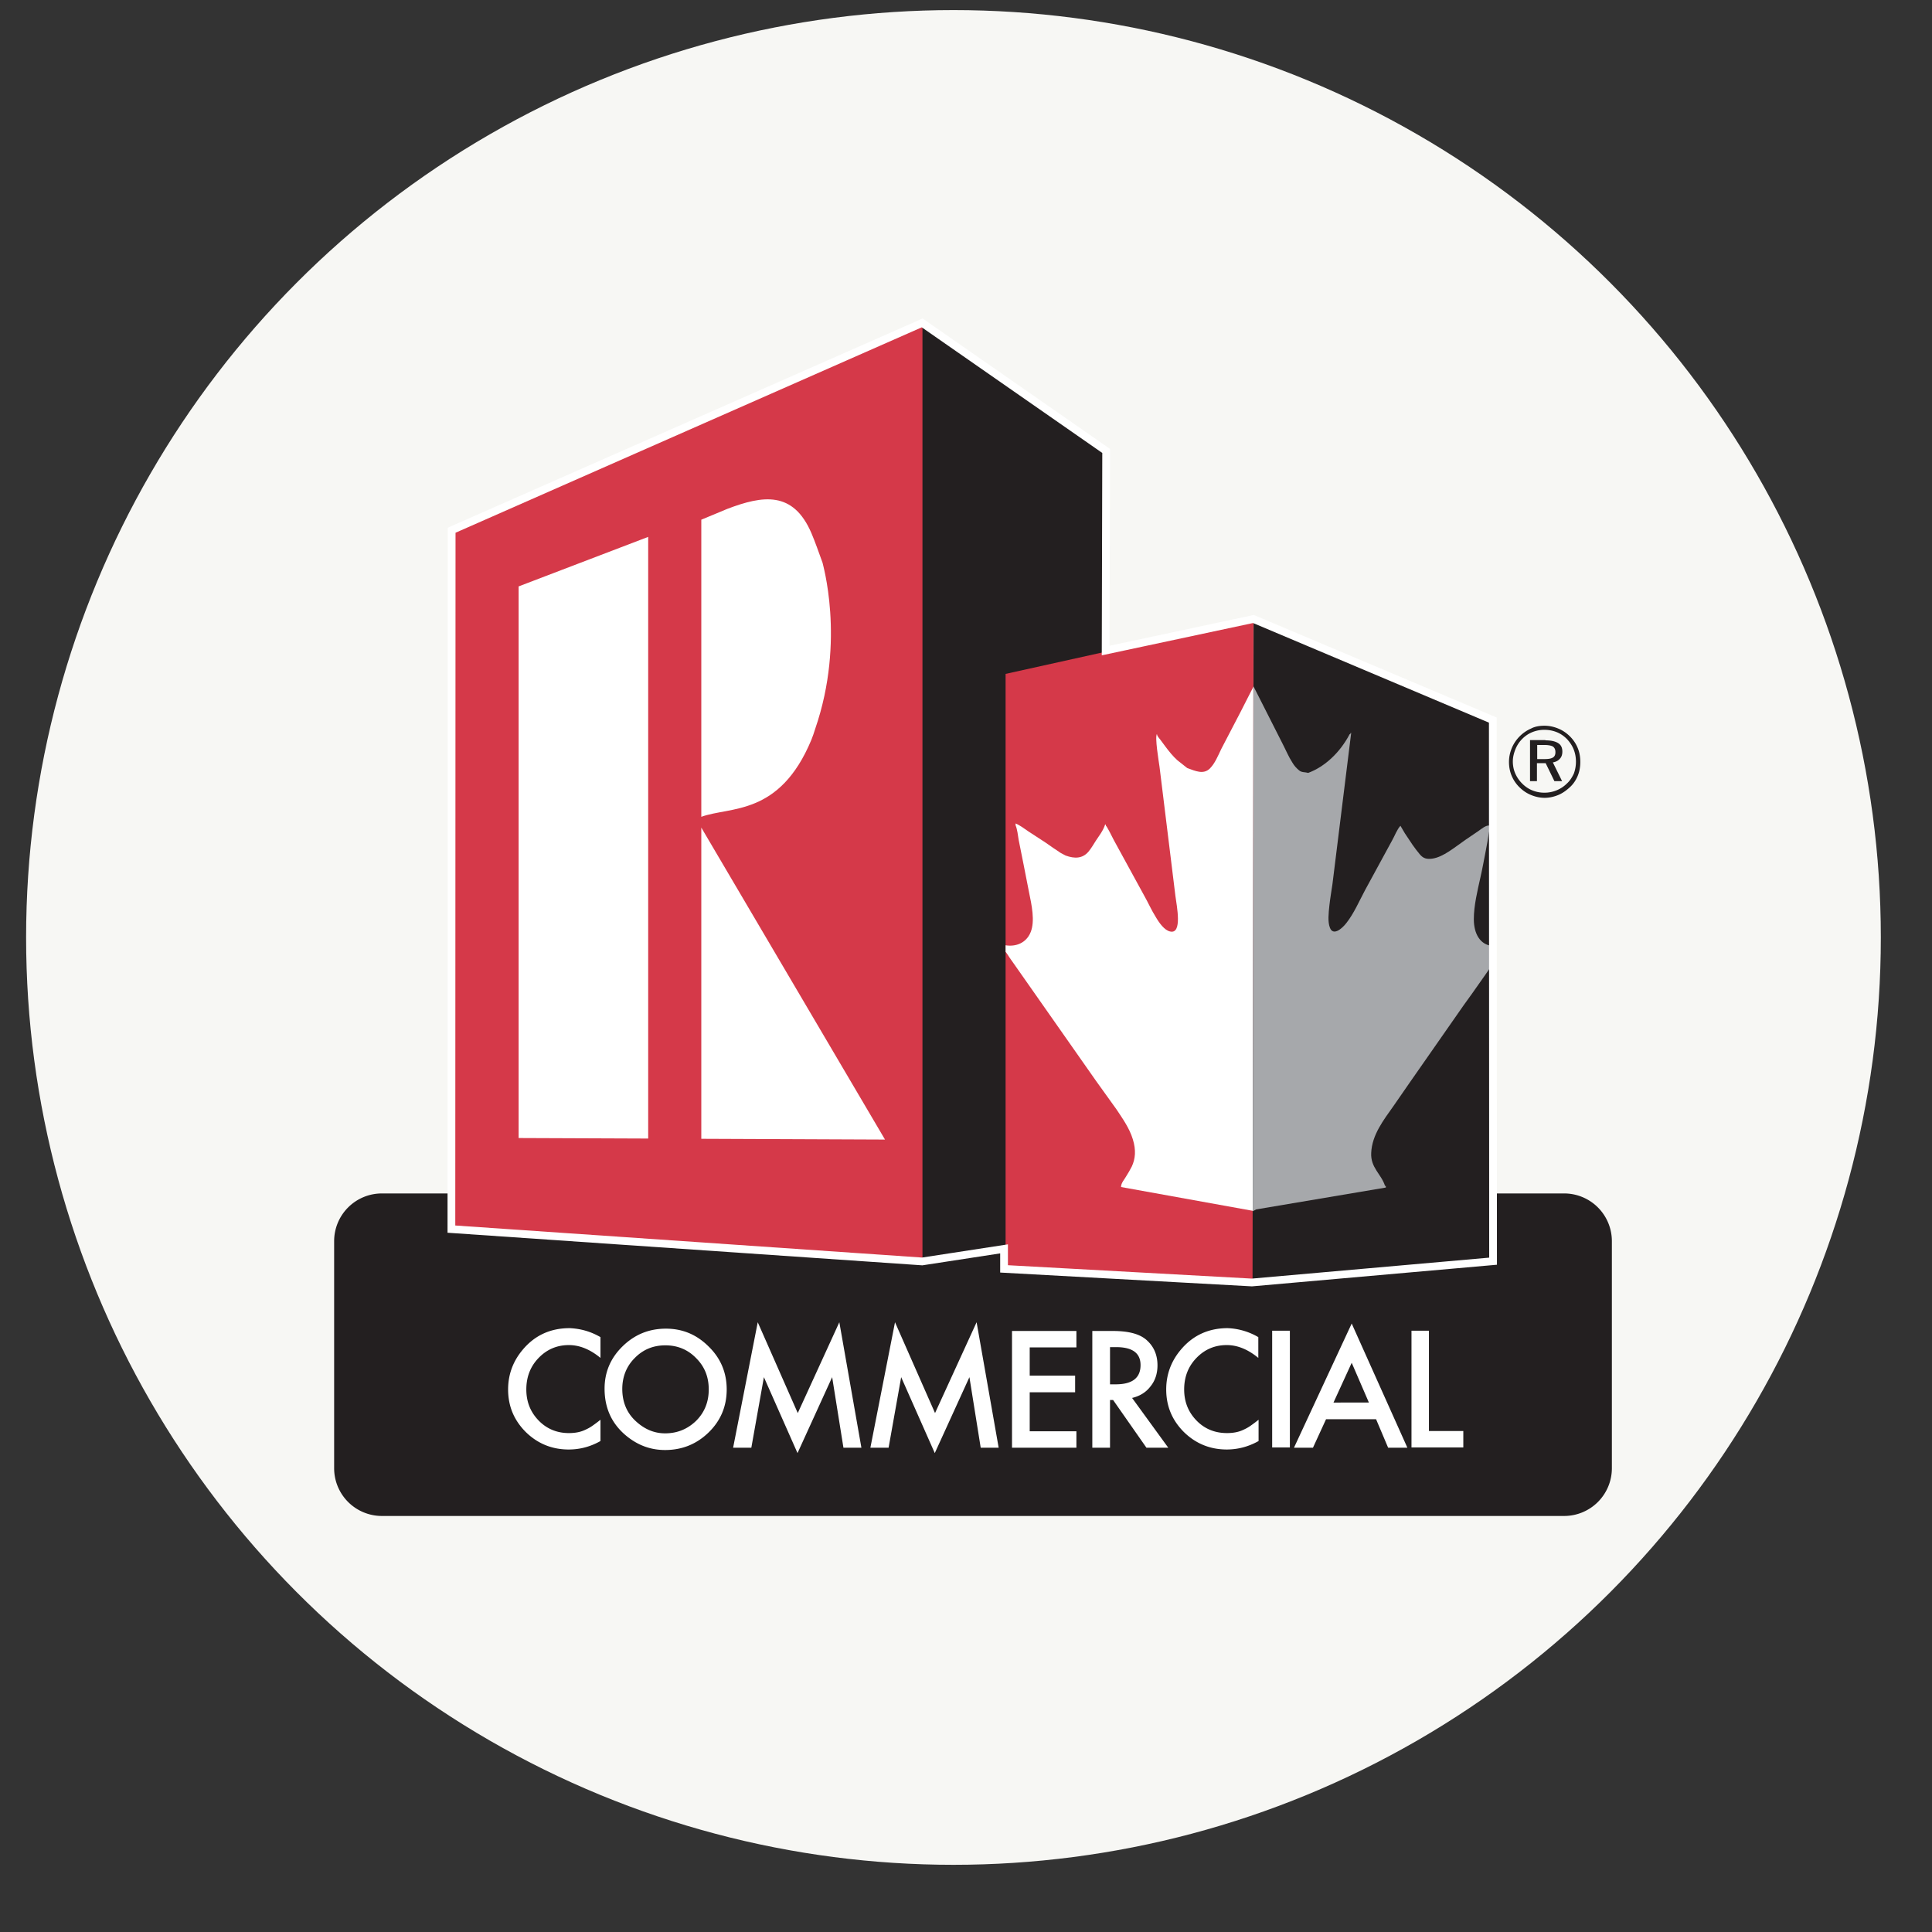
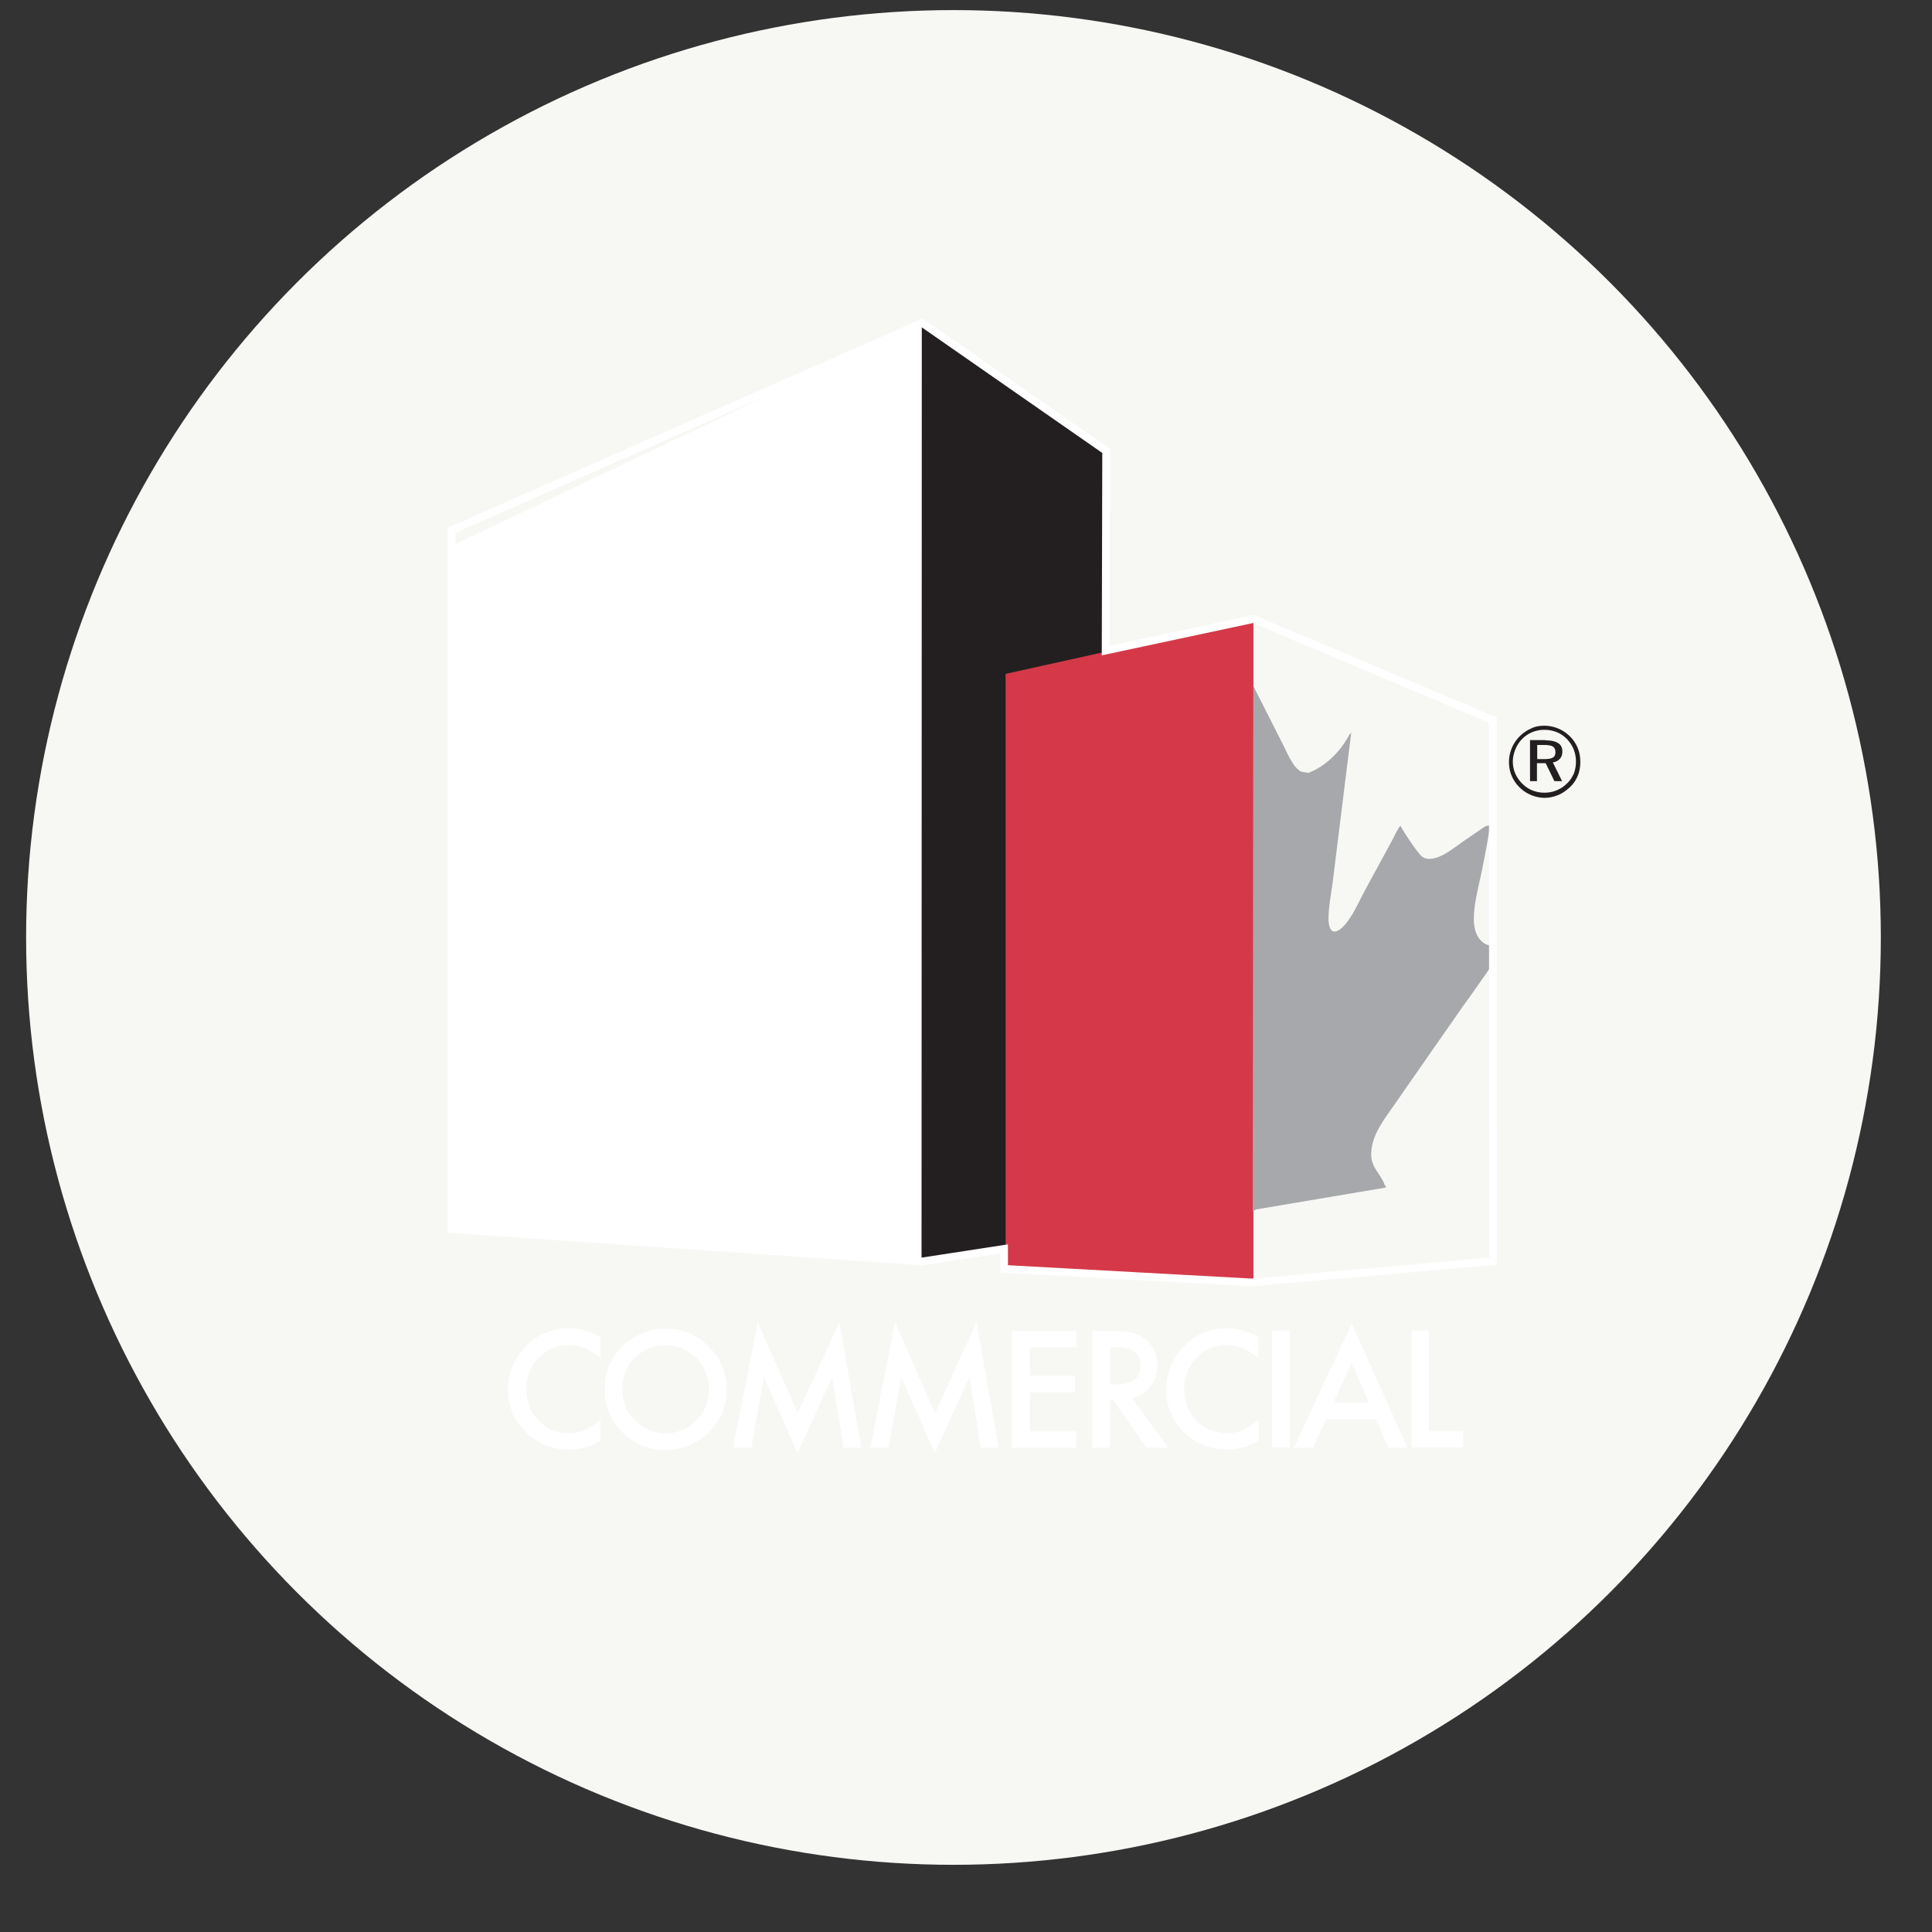
<svg xmlns="http://www.w3.org/2000/svg" xmlns:xlink="http://www.w3.org/1999/xlink" width="125" height="125">
  <rect width="100%" height="100%" fill="#333333" stroke="none" />
  <circle cx="61.689" cy="60.653" r="60" fill="#f7f7f4" />
  <g transform="matrix(.166 0 0 .166 18.399 18.452)">
    <use xlink:href="#B" fill="#231f20" />
    <use xlink:href="#B" fill="none" stroke="#231f20" stroke-width="1.006" />
    <path d="M248.2 14.5L65 101.7v266.5L248.2 380z" fill="#fff" />
    <path d="M248.7 15.1l71.2 49.7v303.7l-71.3 11.7z" fill="#231f20" stroke="#231f20" stroke-width=".503" />
    <path d="M377.7 130.1l-96.6 21.4v231.6l96.6 5.9z" fill="#d53949" />
-     <path d="M377.6 388.7l.4-258.2 92.5 39.3v209.9z" fill="#231f20" stroke="#231f20" stroke-width=".503" />
-     <path d="M65.5 367.4V95.7l183.2-81v365.8L65.5 367.4m97-34.7l71.6.3-71.6-121.6v121.3m-71.2-.3l50.5.2V98.1l-50.5 19.3v215m71.2-241v115.8c11.3-4.1 30.5-.2 42.9-30 .5-1.3 1.1-2.9 1.5-4.3 12-34.8 2.6-65.1 2.9-64.6-1.5-4.1-2.9-8.2-4.4-11.7-7.1-16.5-18.9-14.7-32.8-9.4l-10.1 4.2" fill="#d53949" />
    <defs>
      <path id="A" d="M377.7 130.1l-96.6 21.4v231.6l96.3 5.6z" />
-       <path id="B" d="M516.9 461.1a18.1 18.1 0 0 1-18.1 18.1H38a18.1 18.1 0 0 1-18.1-18.1v-88.5A18.1 18.1 0 0 1 38 354.5h460.8a18.1 18.1 0 0 1 18.1 18.1z" />
    </defs>
    <clipPath id="C">
      <use xlink:href="#A" />
    </clipPath>
-     <path d="M378.3 361l51 28.5v-.7c-.1 0-.2-.1-.3-.1-1.3-5.5-5.6-11.2-5.4-16.8.4-6.9 4.9-9.3 8.7-12l6.3-4.5 21-14.8c2-1.3 15.9-10.5 15.9-12.1-.6-.2-1.3-.5-1.9-.7-1-.8-2-1.7-3-2.5-4.4-3.7-7-9.6-7-15.5 0-5.3 1.4-9.9 2.6-14.5.8-2.9 1.4-6 2.1-9 .4-1.8.8-3.7 1.1-5.6.1-.5.6-2.3.3-2.9v-.1l-.3-.3c-1.3-.9-2.8-.7-4.1-.7-1.7 0-3.3-.1-5-.2-4.2-.2-8.6.5-12.9-2.1-2.2-1.3-3.5-2.7-4.8-5l-2.9-6-3-6.7-1.7-4.1c-1.4.5-2.2 2.3-3.3 3.5l-10.5 11.6c-2.3 2.7-4.3 5.8-7.2 7.5-1.9 1.1-5.3 1.3-6.5-2.8-.9-3-.5-6.1-.2-8.8.3-2.6.8-5 1.2-7.5l7.3-53.6c-.1 0-.2-.1-.3-.1v.4c-.1 0-.2-.1-.3-.1-3.9 4.6-9.9 5.6-16.3 3.3-1.2-1.3-2.4-1.9-3.5-3.5-1-1.5-1.9-3.2-2.6-4.9-1.5-3.4-2.6-6.9-3.9-10.3l-11.2-30.8-2 3.9-3 5.9-7.5 14.4c-1.3 2.7-2.5 5.7-4.5 7.7-2.5 2.4-5.5 1-8.8-.2l-3.8-3c-1.8-1.6-3.3-3.5-4.8-5.5-.7-.9-1.3-1.8-2-2.7-.4-.5-1.2-1.3-1.2-2.1-.9 1.2.7 10.6 1 12.8l6.2 50.4c.5 3.8 2.8 15-2.1 13.8-2.2-.5-4.2-3.3-5.6-5.7-1.7-2.7-3-5.7-4.6-8.5l-11.7-21.4c-.5-.9-2.7-5.5-3.1-5.6v-.4c-.1 0-.2-.1-.3-.1-.8 2.5-2.3 4.3-3.6 6.3-.9 1.4-1.8 3-2.9 4.3-2.3 2.7-5.4 2.8-8.9 1.5-.7-.4-1.3-.7-1.9-1-2-1.3-4-2.7-6-4.1l-6.6-4.3c-1.6-1.1-3.3-2.4-5-3.1v.7c.7 1.7.9 3.9 1.2 5.7l1.9 9.5 2.1 10.7c1.1 5.3 2.4 11.4.7 15.7-1.9 4.9-7.1 6.3-11.7 4.7v.7c1.8 1.7 3.2 4.4 4.8 6.5l32.4 46.2 7.9 11c2.4 3.6 5.1 7.4 6.4 11.7 1.3 4.2 1 7.6-.4 10.6-.7 1.4-1.5 2.7-2.3 4-.6 1.1-1.9 2.4-1.9 4l52.6 9.5z" clip-path="url(#C)" fill="#fff" />
    <defs>
      <path id="D" d="M377.7 133.6l92.8 36.2v209.9l-93.1 9.2z" />
    </defs>
    <clipPath id="E">
      <use xlink:href="#D" />
    </clipPath>
    <path d="M378.3 360.3l51-8.6v-.7c-.1 0-.2.1-.3.1-1.4-4.6-5.7-7.1-5.4-12.9.3-7.1 4.9-12.9 8.7-18.3l6.3-9.1 21-30.1c2-2.7 15.9-22.1 15.9-23.6-.6.2-1.3.5-1.9.7l-3-.3c-4.4-.5-7-4.5-7-10.4 0-5.3 1.4-11 2.6-16.4.8-3.5 1.4-7 2.1-10.5.4-2.1.8-4.2 1.1-6.4.1-.5.6-2.8.3-3.1-.1-.1-.2-.1-.3-.1-1.3 0-2.8 1.3-4.1 2.2-1.7 1.1-3.3 2.3-5 3.4-4.2 2.9-8.6 6.7-12.9 7.3-2.2.3-3.5-.1-4.8-1.6-1-1.2-2-2.5-2.9-3.8l-3-4.5-1.7-2.9c-1.4 1.5-2.2 3.9-3.3 5.8l-10.5 19.3c-2.3 4.3-4.3 9-7.2 12.7-1.9 2.5-5.3 5.2-6.5 1.9-.9-2.3-.5-5.7-.2-8.6.3-2.8.8-5.6 1.2-8.4l7.3-58.9c-.1 0-.2.1-.3.1v.3c-.1 0-.2.1-.3.1-3.9 7.4-9.9 12.8-16.2 15.1-1.2-.4-2.5-.1-3.5-1-1-.8-1.9-1.8-2.6-3-1.5-2.3-2.6-5-3.9-7.5l-11.3-22.3c-.9 1.5-1.3 3.4-1.9 5l-3 8.2-7.5 19.9c-1.3 3.7-2.5 7.6-4.5 11-2.5 4.2-5.5 5-8.8 6.2-1.3-.1-2.5-.1-3.8-.2-1.8-.3-3.3-1.1-4.8-2-.7-.4-1.3-.8-2-1.2-.4-.2-1.2-.5-1.2-1.2-.9 1.8.7 10 1 12l6.2 45.8c.5 3.4 2.8 12.9-2.1 15.3-2.2 1.1-4.2-.3-5.6-1.6-1.7-1.5-3-3.4-4.6-5.2l-11.7-13c-.4-.5-2.7-3.5-3.1-3.3v-.3c-.1 0-.2.1-.3.1-.8 3.1-2.3 6-3.6 8.9-.9 2.1-1.8 4.3-2.9 6.4-2.3 4.4-5.4 6.7-8.9 8-.7.1-1.3.2-1.9.4l-6 .3-6.6.5c-1.6.1-3.2-.1-5 .6v.7c.7 1.1.9 3.3 1.2 4.8l1.9 8.2 2.1 9.2c1.1 4.5 2.4 9.7.7 15.2-1.9 6.3-7.1 11.5-11.7 13.2v.7c1.8.4 3.2 2.1 4.8 3l11.3 7.9 21.1 14.8c2.6 1.8 5.3 3.4 7.9 5.3 2.4 1.8 5.1 3.7 6.4 7 1.3 3.2 1 6.9-.4 11-.7 1.9-1.5 3.8-2.3 5.7-.6 1.5-1.9 3.8-1.9 5.4l52.6-28.8z" clip-path="url(#E)" fill="#a6a8ab" />
    <path d="M248.6 380.5l31.9-4.9v7.8l96.6 5.3 94-8.3-.1-210.9-93.3-39.4-57.6 12.3.2-77.8-71.7-49.9L65.2 95.5l-.1 272.4z" fill="none" stroke="#fff" stroke-width="3.018" />
    <path d="M123.2 410v8.1c-4-3.3-8.1-5-12.3-5-4.7 0-8.6 1.7-11.8 5s-4.8 7.4-4.8 12.3c0 4.8 1.6 8.8 4.8 12.1s7.2 4.9 11.8 4.9c2.4 0 4.5-.4 6.2-1.2.9-.4 1.9-.9 2.9-1.6s2.1-1.5 3.2-2.4v8.3c-3.9 2.2-8 3.3-12.4 3.3-6.5 0-12.1-2.3-16.7-6.8-4.6-4.6-6.9-10.1-6.9-16.6 0-5.8 1.9-11 5.7-15.5 4.7-5.6 10.8-8.4 18.3-8.4 4.3.2 8.2 1.3 12 3.5zm1.6 20.1c0-6.4 2.3-11.9 7-16.5s10.3-6.9 16.9-6.9c6.5 0 12 2.3 16.7 7 4.7 4.6 7 10.2 7 16.7s-2.3 12.1-7 16.7-10.4 6.9-17 6.9c-5.9 0-11.1-2-15.8-6.1-5.2-4.6-7.8-10.5-7.8-17.8zm6.9.1c0 5 1.7 9.2 5.1 12.4s7.2 4.9 11.6 4.9c4.8 0 8.8-1.7 12.1-4.9 3.3-3.3 4.9-7.4 4.9-12.2 0-4.9-1.6-8.9-4.9-12.2-3.2-3.3-7.2-5-12-5-4.7 0-8.7 1.6-12 5-3.1 3.1-4.8 7.2-4.8 12zm43.2 22.9l9.6-48.9 15.6 35.4 16.2-35.4 8.6 48.9h-7l-4.4-27.5-13.5 29.6-13.1-29.6-4.9 27.5zm53.5 0l9.6-48.9 15.6 35.4 16.2-35.4 8.6 48.9h-7l-4.4-27.5-13.5 29.6-13.1-29.6-4.9 27.5zm80.3-39.1h-18.2v11h17.7v6.5h-17.7v15.2h18.2v6.4h-25.1v-45.5h25.1zm21.7 19.7l14.1 19.4H336l-13-18.6h-1.2v18.6h-6.9v-45.5h8c6 0 10.3 1.1 13 3.4 2.9 2.5 4.4 5.8 4.4 10 0 3.2-.9 6-2.8 8.3-1.7 2.2-4.1 3.7-7.1 4.4zm-8.6-5.3h2.2c6.5 0 9.7-2.5 9.7-7.5 0-4.7-3.2-7-9.5-7h-2.4zm57.8-18.4v8.1c-4-3.3-8.1-5-12.3-5-4.7 0-8.6 1.7-11.8 5s-4.8 7.4-4.8 12.3c0 4.8 1.6 8.8 4.8 12.1s7.2 4.9 11.9 4.9c2.4 0 4.5-.4 6.2-1.2.9-.4 1.9-.9 2.9-1.6s2.1-1.5 3.2-2.4v8.3c-3.9 2.2-8.1 3.3-12.4 3.3-6.5 0-12.1-2.3-16.7-6.8-4.6-4.6-6.9-10.1-6.9-16.6 0-5.8 1.9-11 5.7-15.5 4.7-5.6 10.8-8.4 18.3-8.4a25.62 25.62 0 0 1 11.9 3.5zm12.3-2.5V453H385v-45.5zm33.6 34.5H406l-5.1 11.1h-7.4l22.5-48.4 21.7 48.4h-7.5zm-2.8-6.5L416 420l-7.1 15.5zm23.4-28v39.1h13.4v6.4h-20.2v-45.5z" fill="#fff" />
    <path d="M491.1 171.7c1.9 0 3.7.4 5.4 1.1s3.2 1.7 4.6 3.1c1.3 1.3 2.3 2.8 3 4.5s1 3.5 1 5.4-.3 3.7-1 5.4-1.7 3.2-3 4.4c-1.4 1.3-2.9 2.4-4.6 3.1s-3.5 1.1-5.3 1.1-3.6-.4-5.3-1.1-3.2-1.7-4.6-3.1c-1.3-1.3-2.3-2.8-3-4.5s-1-3.5-1-5.3c0-1.9.4-3.7 1.1-5.4s1.8-3.3 3.1-4.6 2.8-2.3 4.4-3c1.5-.8 3.3-1.1 5.2-1.1zm12.3 14c0-1.7-.3-3.3-.9-4.8s-1.5-2.8-2.6-4c-1.2-1.2-2.5-2.1-4-2.7s-3.1-.9-4.8-.9a12.29 12.29 0 0 0-4.7.9c-1.5.6-2.8 1.5-3.9 2.6-1.2 1.2-2.1 2.6-2.7 4.1s-1 3.1-1 4.7.3 3.2.9 4.6a12.85 12.85 0 0 0 2.7 4c1.2 1.2 2.5 2.1 4 2.7a12.29 12.29 0 0 0 4.7.9 12.29 12.29 0 0 0 4.7-.9c1.5-.6 2.9-1.5 4.1-2.7 1.2-1.1 2-2.4 2.7-3.9.5-1.4.8-2.9.8-4.6zm-11.9-8.3c2.3 0 3.9.4 5 1.1s1.6 1.8 1.6 3.3c0 1.1-.3 2.1-1 2.8-.7.8-1.6 1.2-2.7 1.4l3.6 7.3h-3l-3.4-7h-3.4v7h-2.7v-16h6zm-.5 1.8h-2.7v5.5h2.8c1.6 0 2.7-.2 3.3-.6.7-.4 1-1.1 1-2.1s-.3-1.7-1-2.2c-.7-.4-1.9-.6-3.4-.6z" fill="#231f20" />
  </g>
</svg>